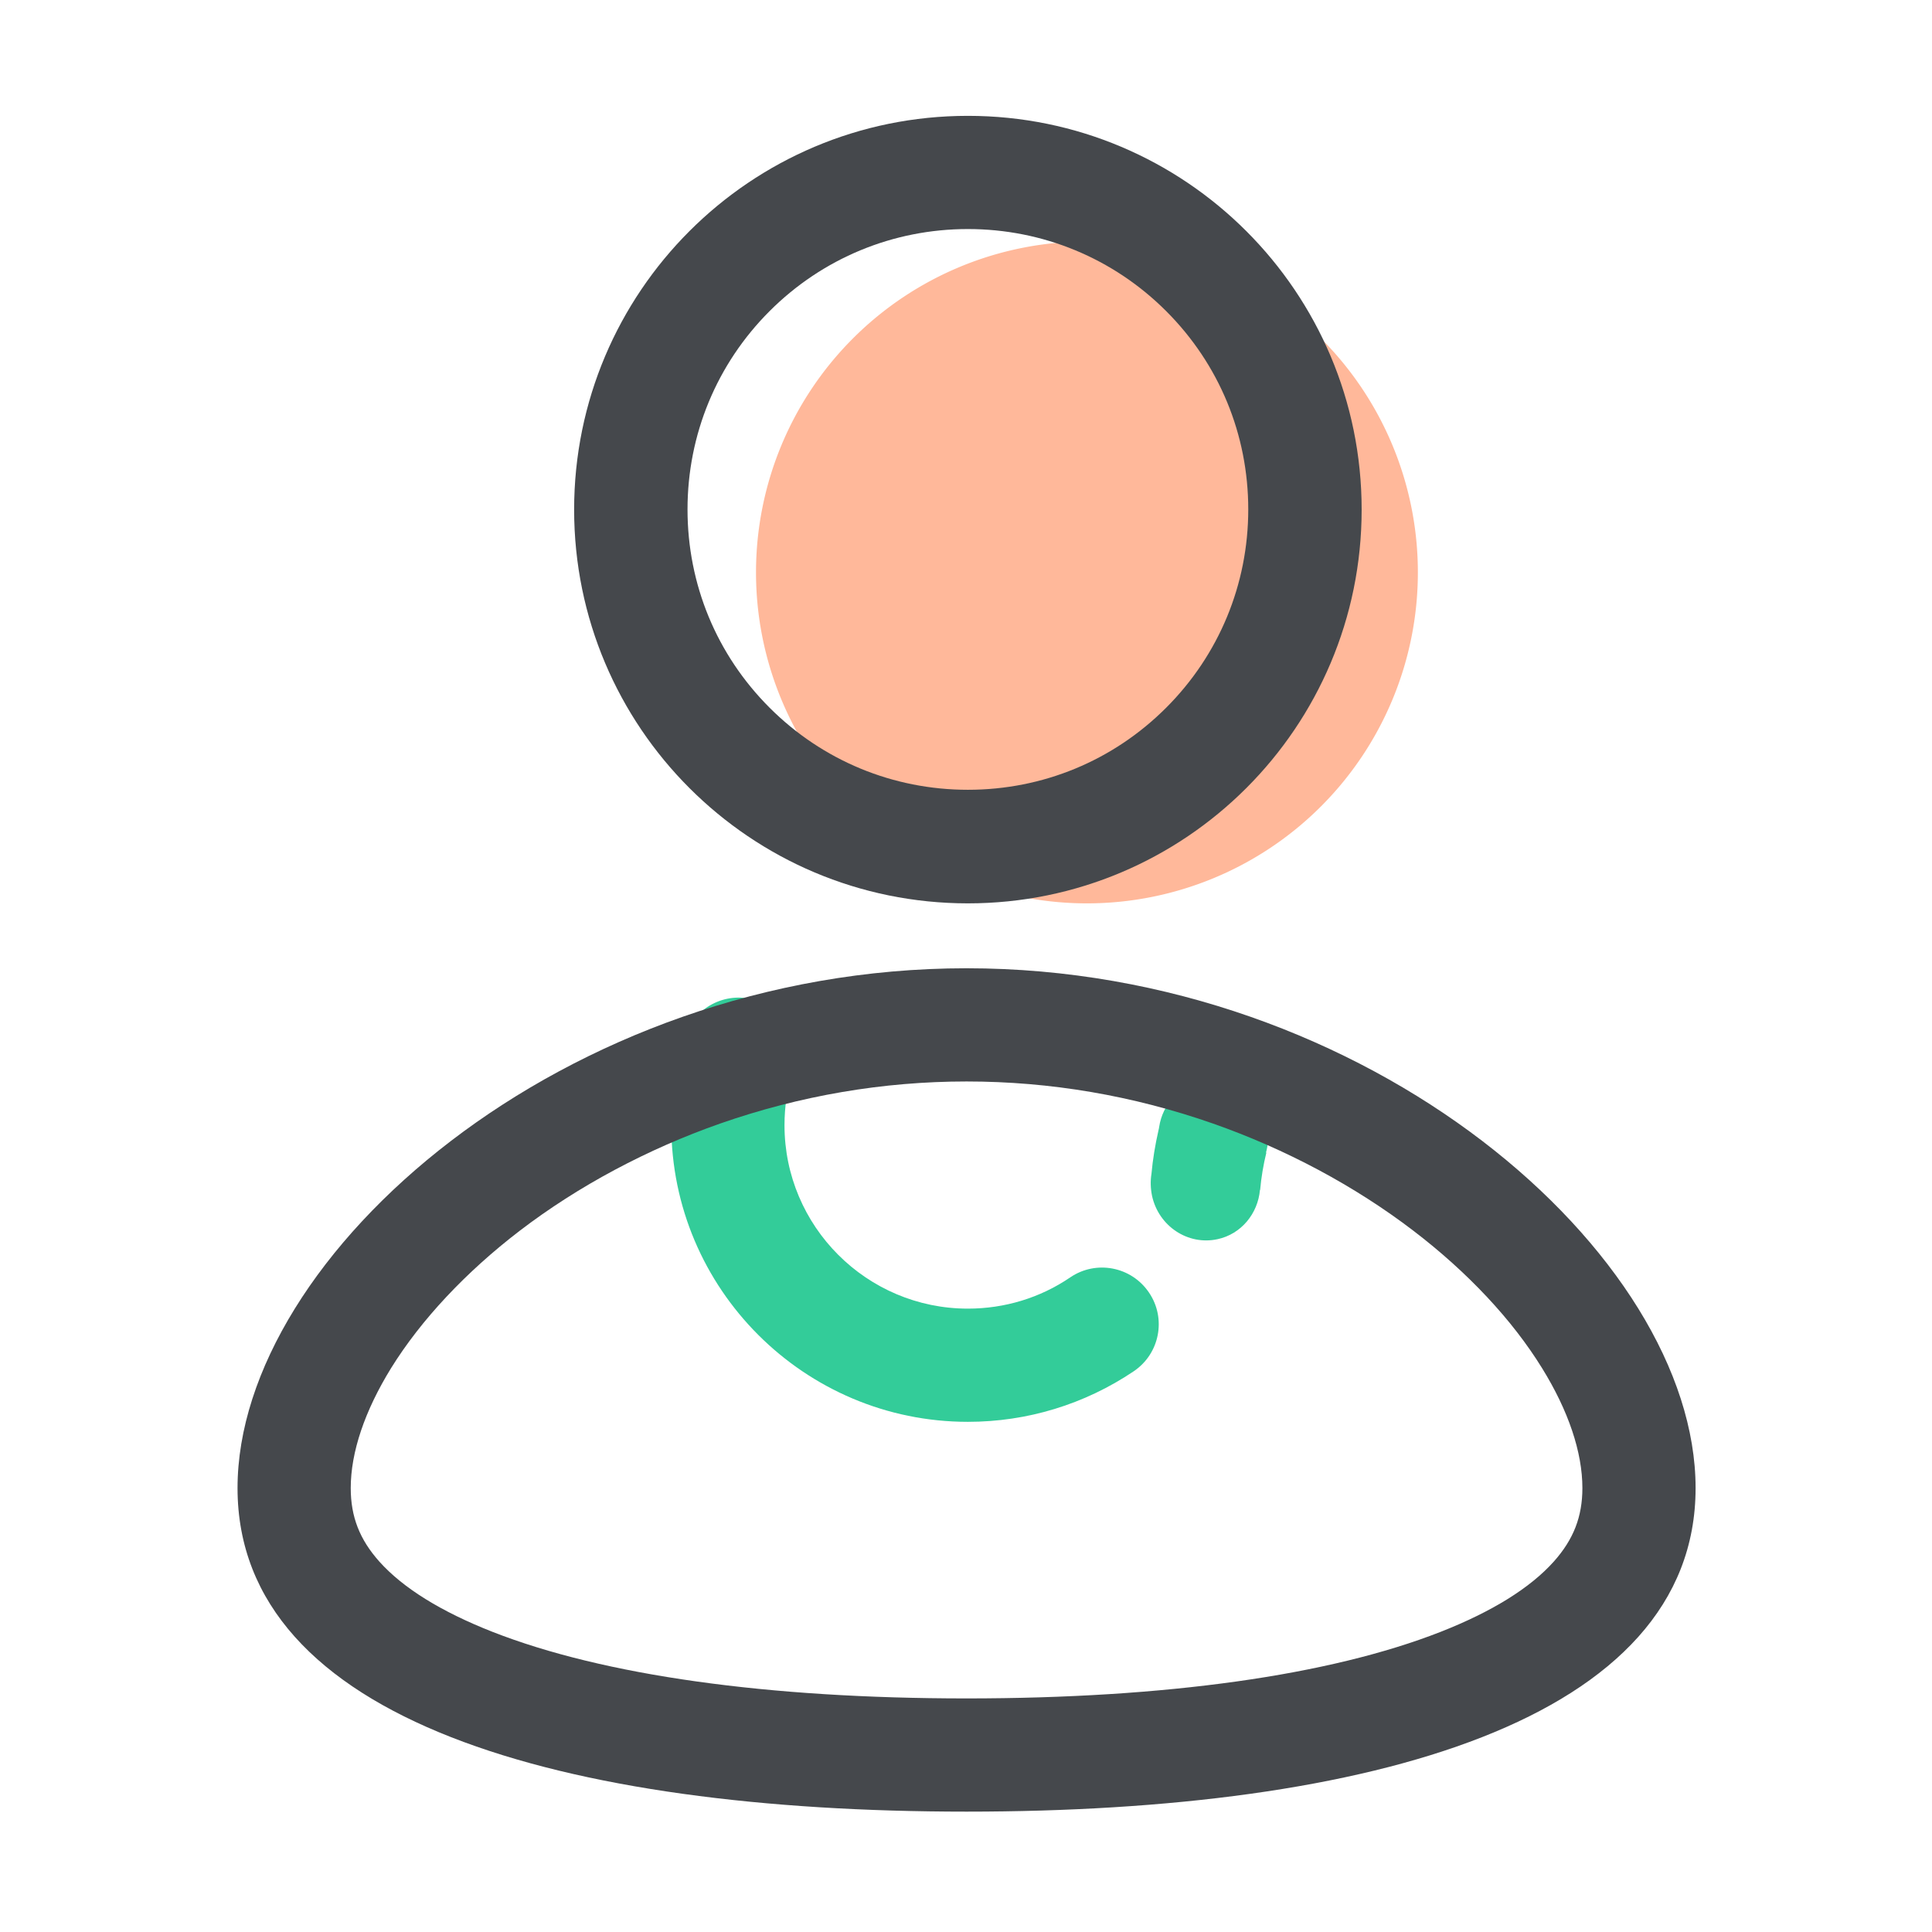
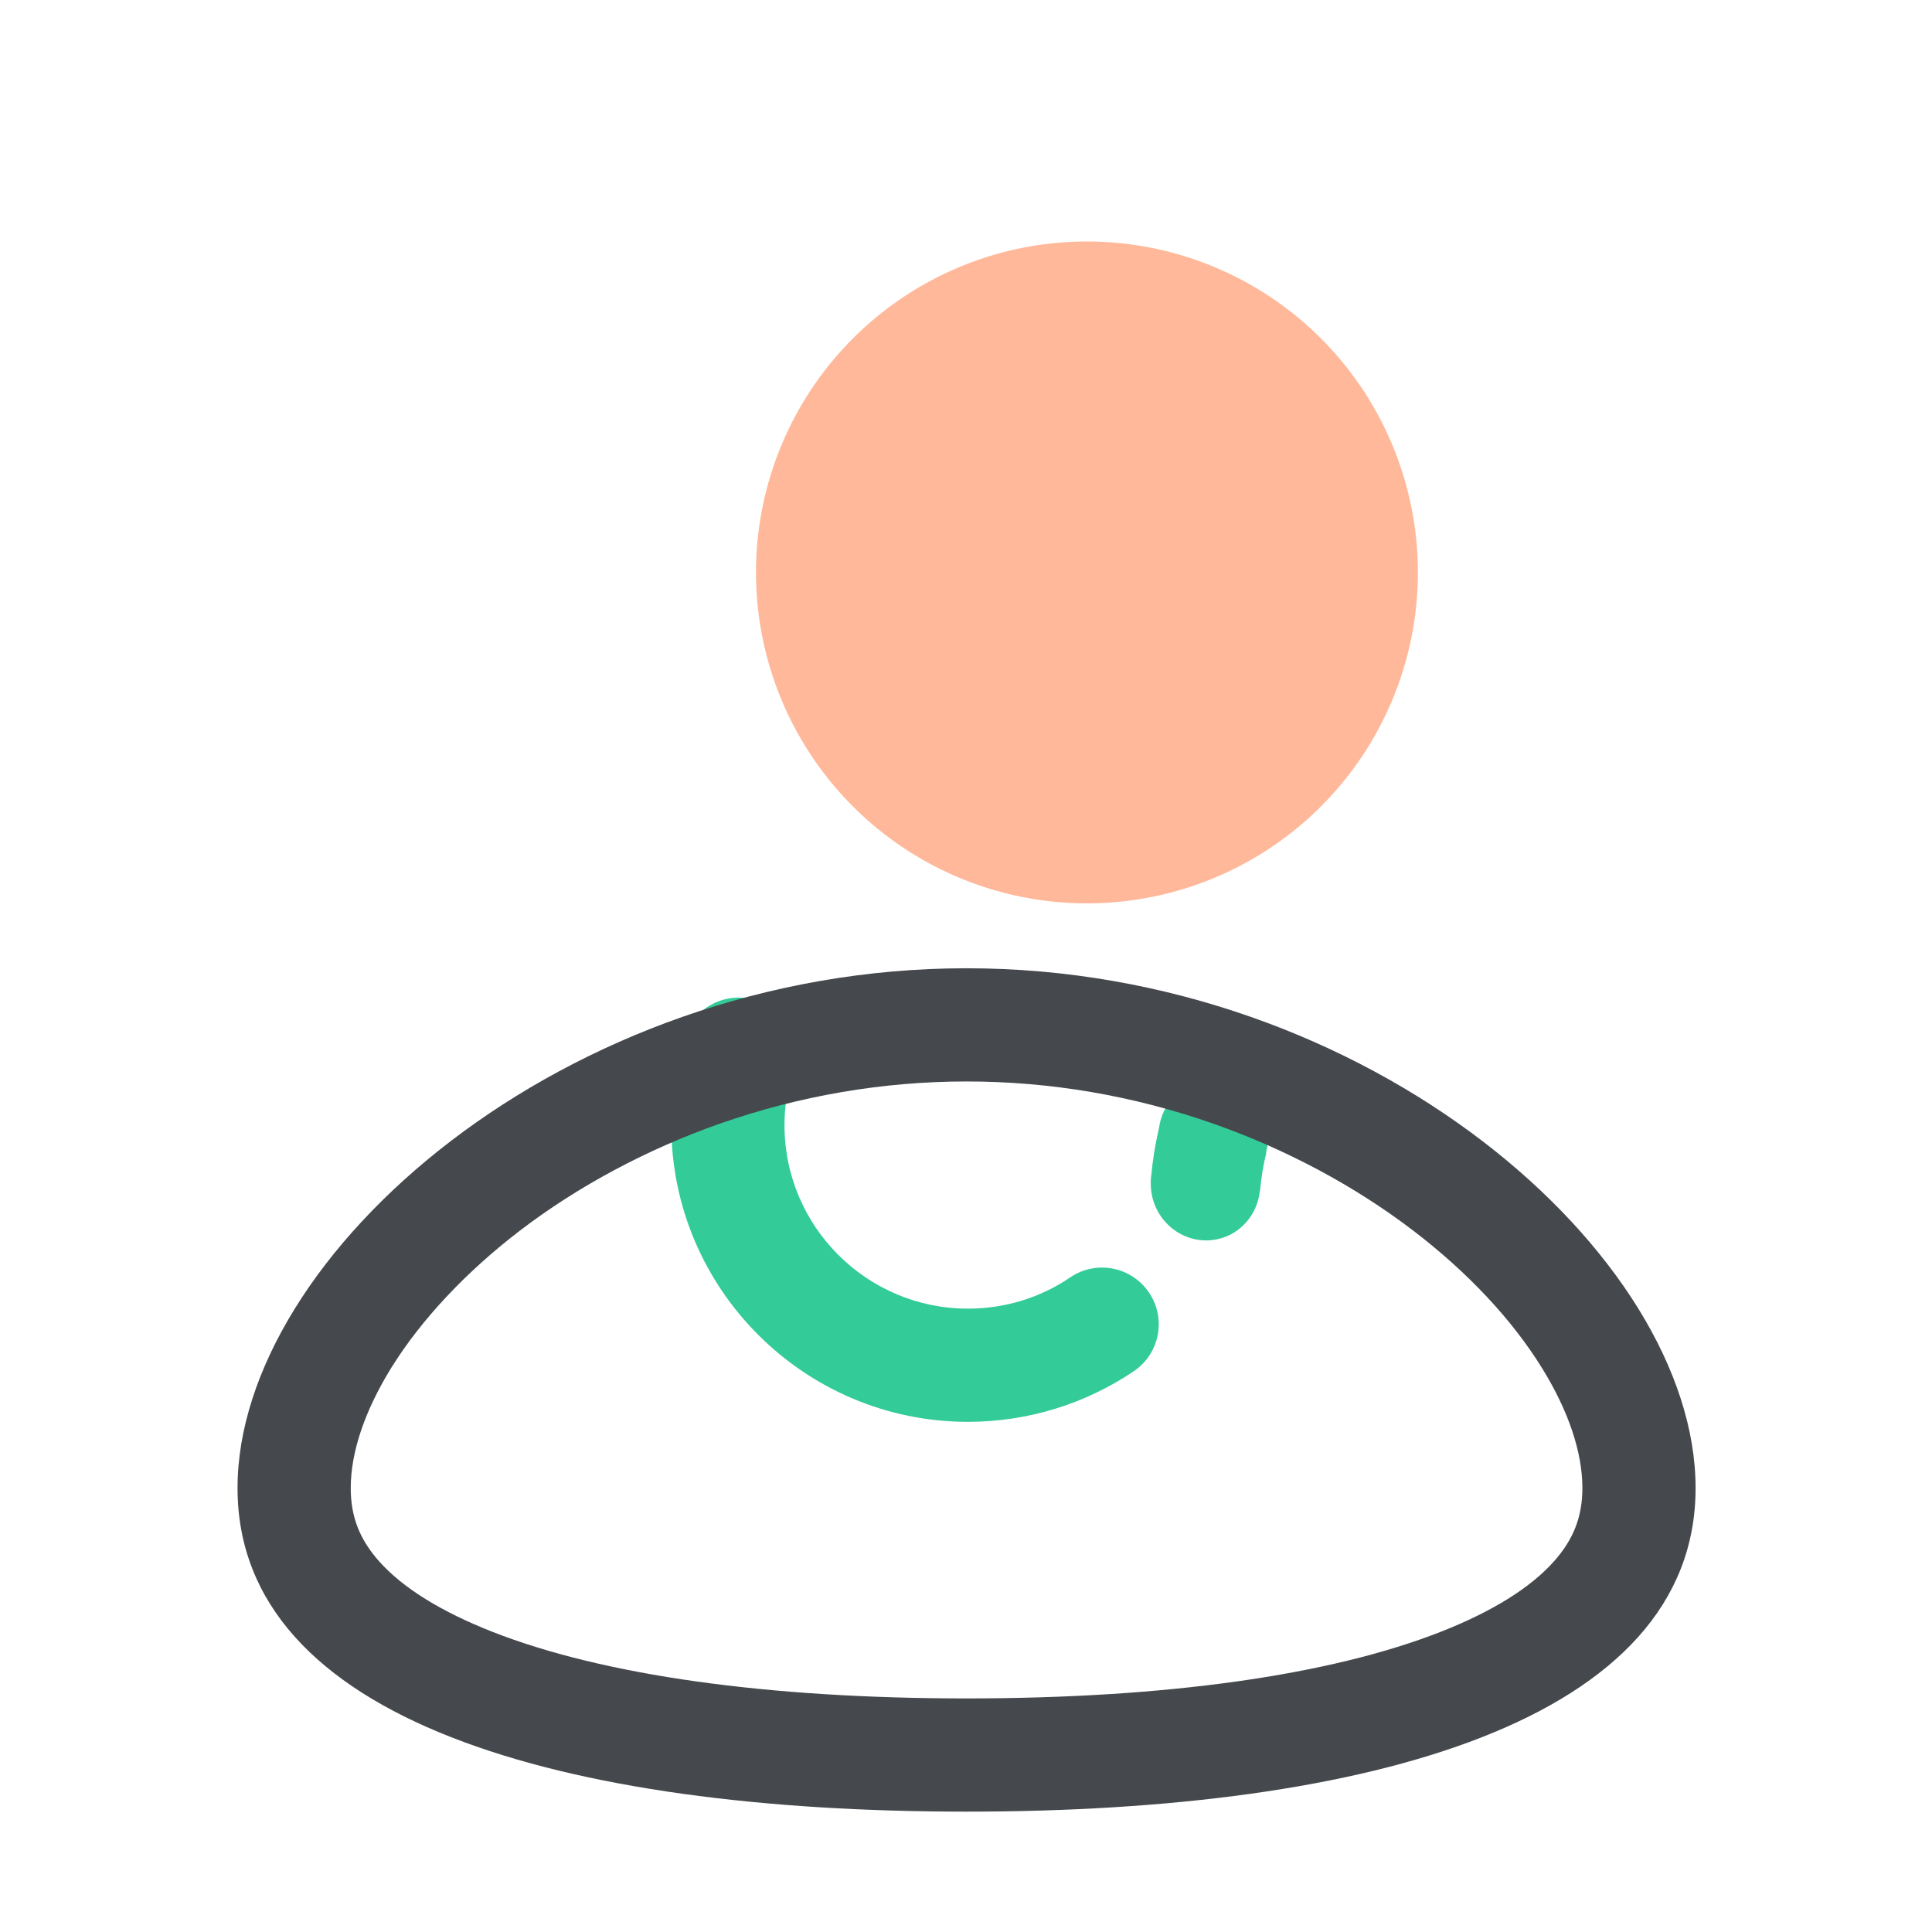
<svg xmlns="http://www.w3.org/2000/svg" width="800px" height="800px" viewBox="0 0 1024 1024" class="icon" version="1.1">
  <path d="M645.3 656.8c12.6-2.7 21.4-13.6 22.5-26.1h0.1c0.6-6.7 1.7-13.3 3.3-19.8h-0.2c1.3-4.6 1.5-9.6 0.4-14.7-3.5-16.2-19.1-26.5-34.7-23.1-11.9 2.6-20.5 12.4-22.3 24.1-0.1 0.7-0.2 1.3-0.4 2-1.7 7.5-3 15.2-3.7 23-0.6 3.7-0.5 7.6 0.3 11.6 3.5 16.1 19 26.4 34.7 23zM513 753.6c-86.7 0-157.2-70.5-157.2-157.2 0-15.9 2.4-31.5 7-46.5 4.9-15.8 21.7-24.7 37.5-19.8 15.8 4.9 24.7 21.7 19.8 37.5-2.9 9.3-4.3 19-4.3 28.8 0 53.6 43.6 97.2 97.2 97.2 19.5 0 38.3-5.7 54.3-16.6 13.7-9.3 32.4-5.7 41.7 8.1 9.3 13.7 5.7 32.4-8.1 41.7-26 17.5-56.4 26.8-87.9 26.8z" fill="#33CC99" />
  <path d="M576.1 303.4m-175.4 0a175.4 175.4 0 1 0 350.8 0 175.4 175.4 0 1 0-350.8 0Z" fill="#FFB89A" />
-   <path d="M513 121.4c39.7 0 77.1 15.5 105.1 43.5 28.1 28.1 43.5 65.4 43.5 105.1s-15.5 77.1-43.5 105.1c-28.1 28.1-65.4 43.5-105.1 43.5-39.7 0-77.1-15.5-105.1-43.5-28.1-28.1-43.5-65.4-43.5-105.1s15.5-77.1 43.5-105.1 65.4-43.5 105.1-43.5m0-60c-115.3 0-208.7 93.4-208.7 208.7S397.7 478.8 513 478.8c115.3 0 208.7-93.4 208.7-208.7S628.3 61.4 513 61.4z" fill="#45484C" />
  <path d="M512.3 573.2c44.4 0 88.3 7.5 130.6 22.3 38.5 13.5 75.2 33.1 106.2 56.8 28.8 22 52.4 47.2 68.2 72.8 14 22.6 21.4 44.6 21.4 63.6 0 15.2-4.7 27.2-15.1 38.9-12.6 14.1-32.8 26.6-60 37.3-58.9 23.1-145.8 35.3-251.3 35.3S319.9 888 261 864.9c-27.2-10.7-47.4-23.2-60-37.3-10.4-11.7-15.1-23.7-15.1-38.9 0-19 7.4-40.9 21.4-63.6 15.9-25.6 39.5-50.8 68.2-72.8 31-23.7 67.7-43.3 106.2-56.8 42.4-14.8 86.3-22.3 130.6-22.3m0-60c-213.4 0-386.4 152.1-386.4 275.5s173 171.5 386.4 171.5 386.4-48.1 386.4-171.5-172.9-275.5-386.4-275.5z" fill="#45484C" />
</svg>